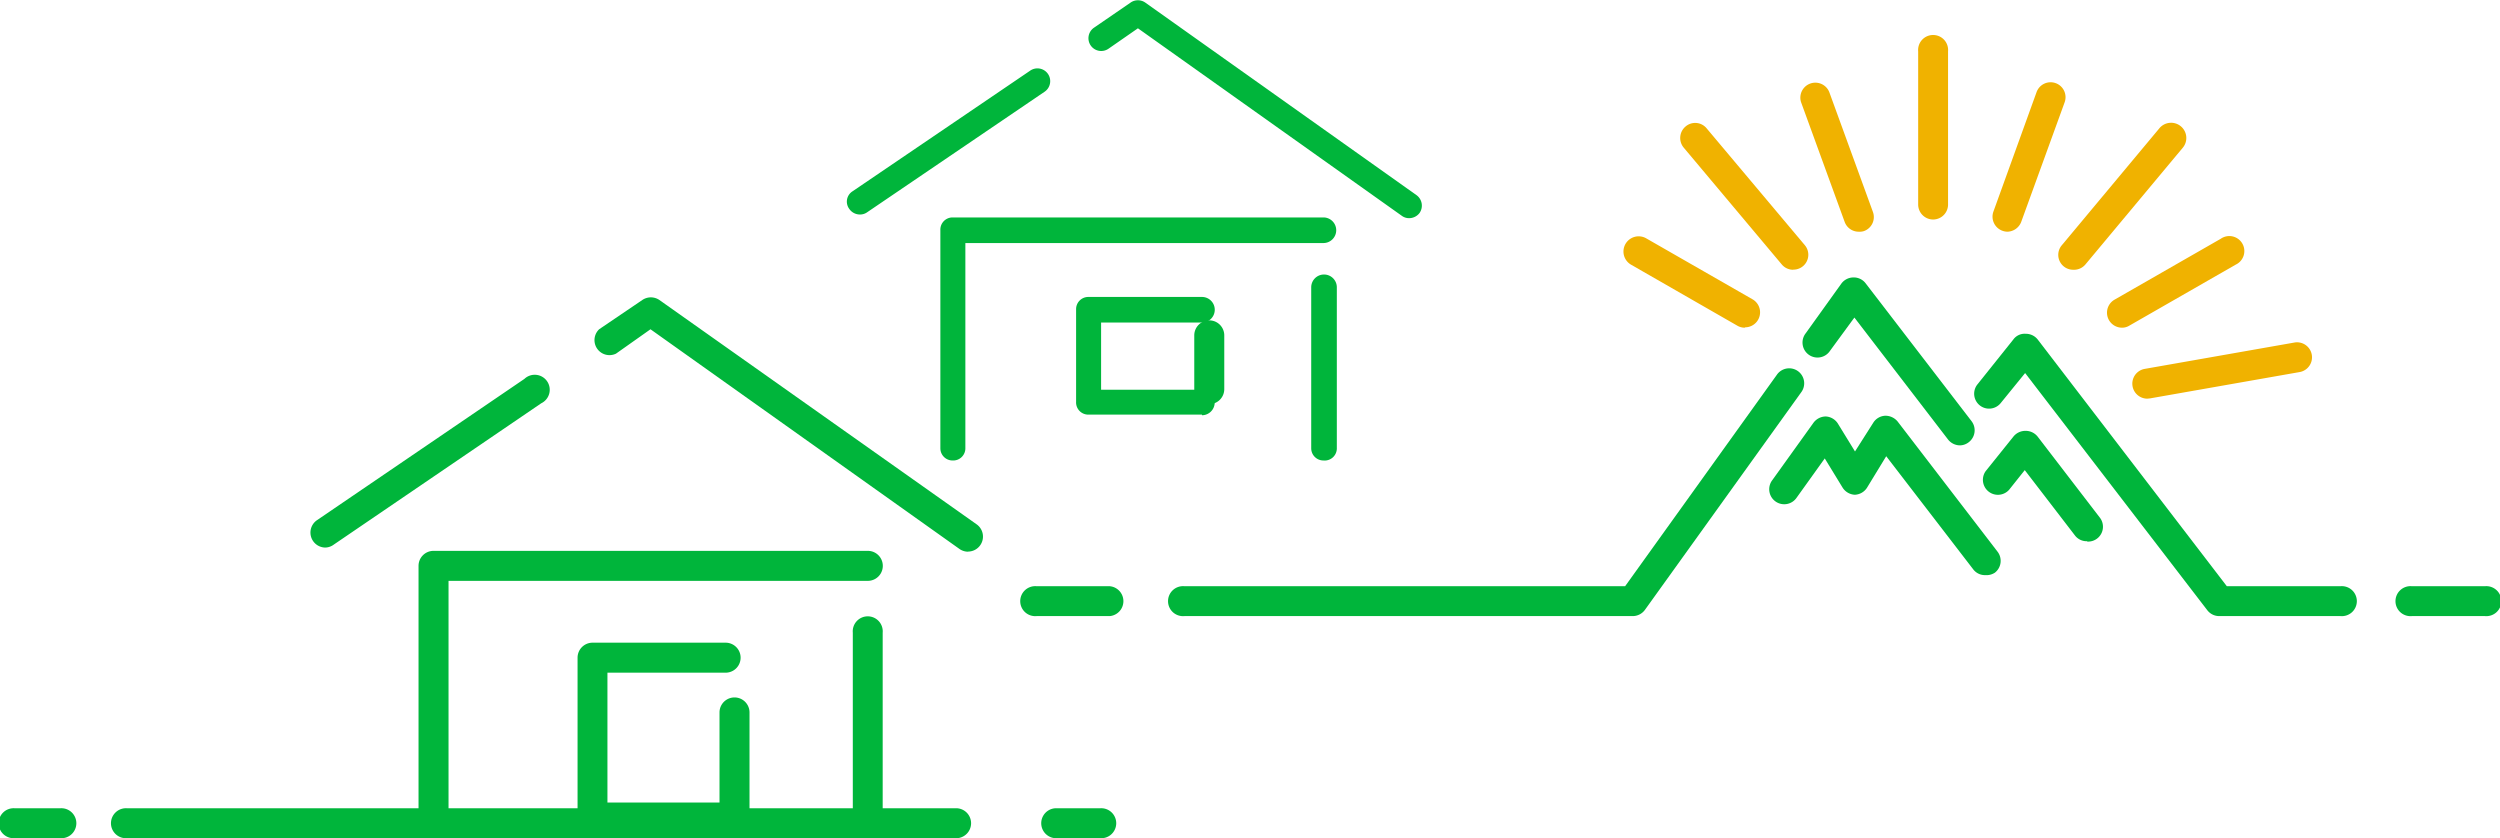
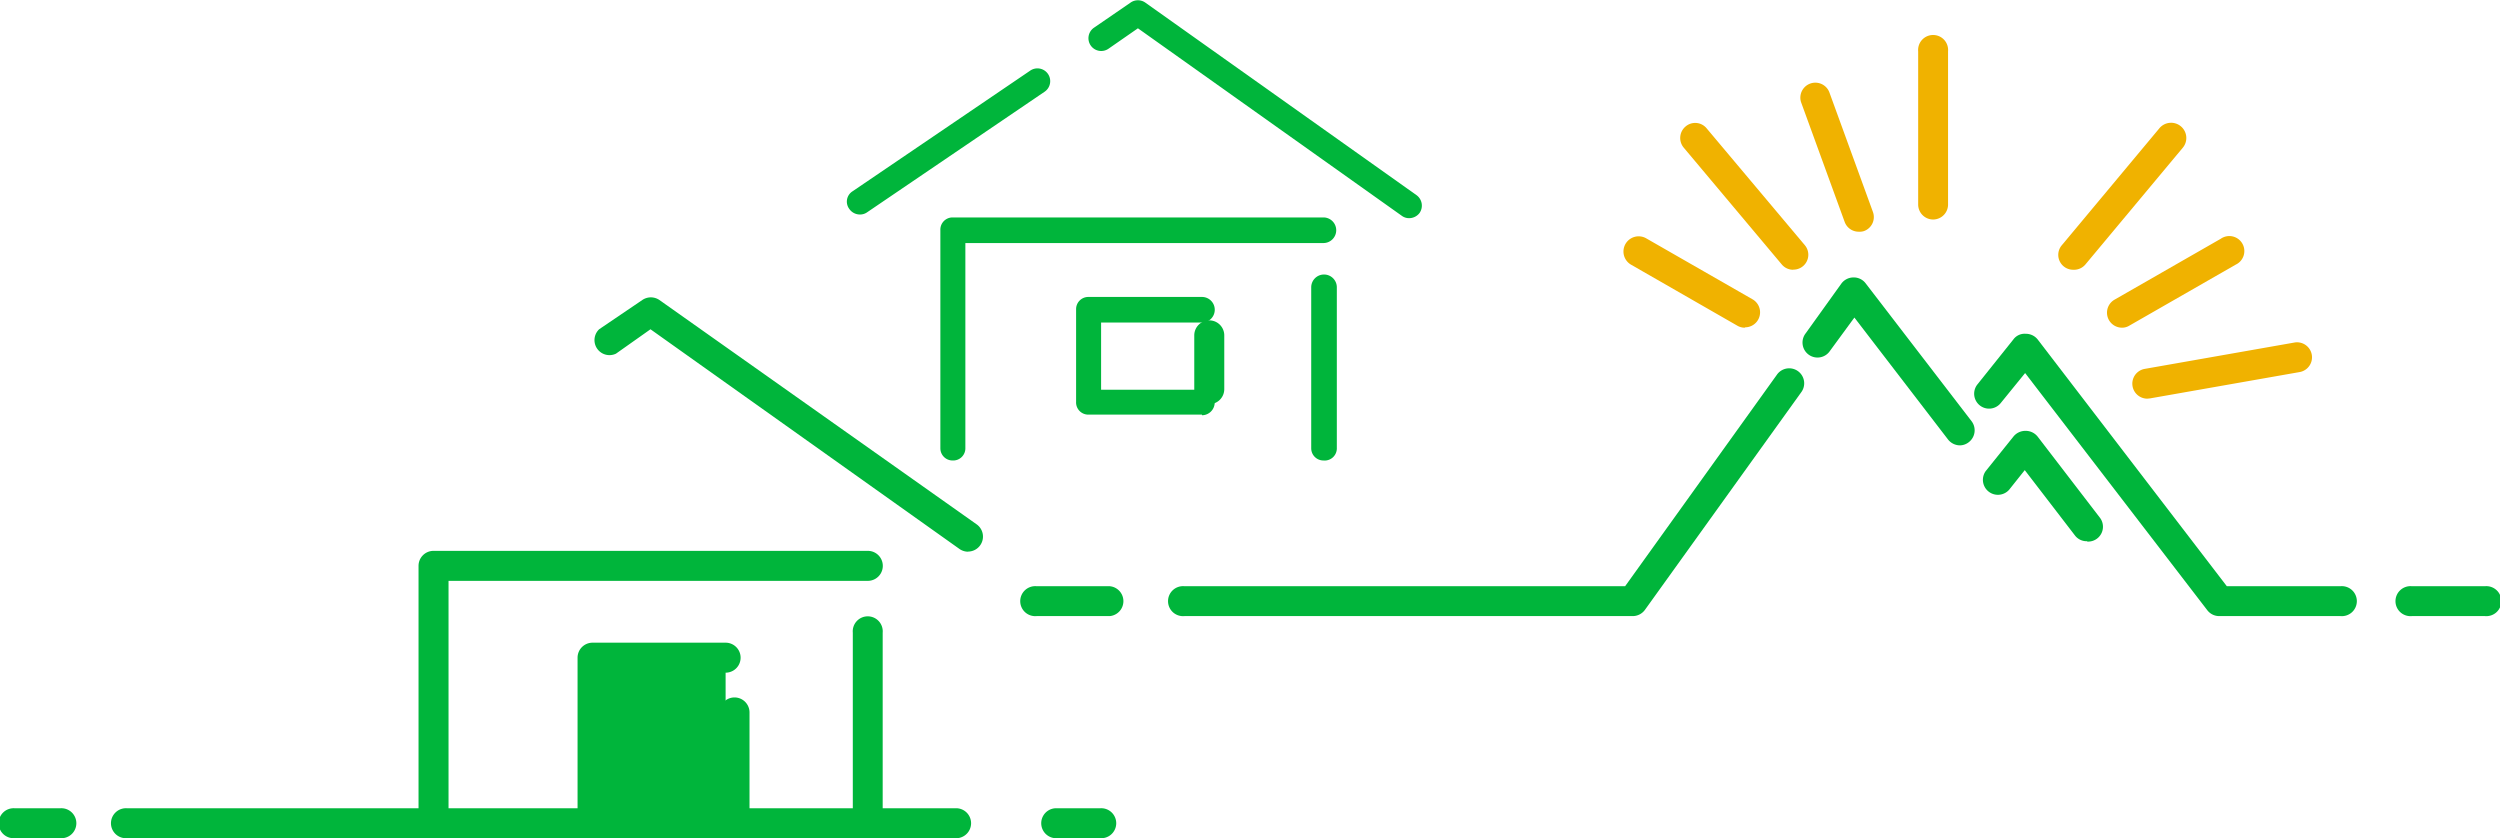
<svg xmlns="http://www.w3.org/2000/svg" viewBox="0 0 205 68.73">
  <defs>
    <style>.cls-1{fill:#f0b200;}.cls-2{fill:#00b53b;}</style>
  </defs>
  <title>icon_illust</title>
  <g id="レイヤー_2" data-name="レイヤー 2">
    <g id="レイヤー_1-2" data-name="レイヤー 1">
      <path class="cls-1" d="M158.51,18a1.23,1.23,0,0,1-1.22-1.23V4.21a1.23,1.23,0,1,1,2.45,0V16.72A1.23,1.23,0,0,1,158.51,18Z" />
      <path class="cls-1" d="M152.41,19a1.22,1.22,0,0,1-1.15-.81l-3.58-9.83A1.23,1.23,0,0,1,150,7.55l3.58,9.83a1.22,1.22,0,0,1-.74,1.57A1.2,1.2,0,0,1,152.41,19Z" />
      <path class="cls-1" d="M147.05,22.12a1.21,1.21,0,0,1-.94-.43l-8.05-9.59a1.23,1.23,0,0,1,.16-1.73,1.21,1.21,0,0,1,1.72.15L148,20.11a1.22,1.22,0,0,1-.94,2Z" />
      <path class="cls-1" d="M143.07,26.87a1.19,1.19,0,0,1-.62-.17l-8.71-5A1.22,1.22,0,1,1,135,19.55l8.72,5a1.23,1.23,0,0,1-.61,2.29Z" />
-       <path class="cls-1" d="M164.61,19a1.25,1.25,0,0,1-.42-.08,1.23,1.23,0,0,1-.73-1.57L167,7.55a1.22,1.22,0,1,1,2.3.84l-3.57,9.83A1.25,1.25,0,0,1,164.61,19Z" />
      <path class="cls-1" d="M170,22.12a1.22,1.22,0,0,1-.94-2l8-9.59A1.23,1.23,0,0,1,179,12.1l-8,9.59A1.22,1.22,0,0,1,170,22.12Z" />
      <path class="cls-1" d="M174,26.87a1.23,1.23,0,0,1-.62-2.29l8.72-5a1.23,1.23,0,1,1,1.23,2.12l-8.72,5A1.13,1.13,0,0,1,174,26.87Z" />
      <path class="cls-1" d="M176.07,32.69a1.23,1.23,0,0,1-.21-2.44l12.33-2.17a1.23,1.23,0,0,1,.43,2.42l-12.33,2.17Z" />
      <path class="cls-2" d="M191.88,50.52H182a1.23,1.23,0,0,1-1-.48L166.06,30.59l-2,2.46a1.22,1.22,0,1,1-1.91-1.53l2.95-3.69a1.14,1.14,0,0,1,1-.46,1.24,1.24,0,0,1,1,.48l15.5,20.22h9.32a1.23,1.23,0,1,1,0,2.45Z" />
      <path class="cls-2" d="M160.74,36.52a1.25,1.25,0,0,1-1-.48l-7.68-10-2,2.73a1.23,1.23,0,1,1-2-1.43l2.92-4.07a1.24,1.24,0,0,1,1-.52,1.22,1.22,0,0,1,1,.48l8.69,11.31a1.23,1.23,0,0,1-.23,1.72A1.21,1.21,0,0,1,160.74,36.52Z" />
      <path class="cls-2" d="M133.89,50.52H97.12a1.23,1.23,0,1,1,0-2.45h36.14l12.43-17.32a1.23,1.23,0,1,1,2,1.43L134.89,50A1.24,1.24,0,0,1,133.89,50.52Z" />
      <path class="cls-2" d="M91,50.52H85a1.23,1.23,0,1,1,0-2.45h6a1.23,1.23,0,0,1,0,2.45Z" />
      <path class="cls-2" d="M203.77,50.52h-6a1.23,1.23,0,1,1,0-2.45h6a1.23,1.23,0,1,1,0,2.45Z" />
      <path class="cls-2" d="M171.14,44.38a1.2,1.2,0,0,1-1-.48l-4.11-5.35-1.29,1.62a1.23,1.23,0,0,1-1.92-1.53l2.28-2.84a1.26,1.26,0,0,1,1-.47,1.25,1.25,0,0,1,1,.49l5.06,6.59a1.22,1.22,0,0,1-1,2Z" />
-       <path class="cls-2" d="M162.8,47.16a1.2,1.2,0,0,1-1-.48l-7.13-9.27L153.09,40a1.25,1.25,0,0,1-1,.57h0a1.26,1.26,0,0,1-1-.59l-1.46-2.39-2.3,3.21a1.23,1.23,0,1,1-2-1.43l3.38-4.71a1.27,1.27,0,0,1,1-.51,1.25,1.25,0,0,1,1,.59l1.4,2.28,1.5-2.36a1.22,1.22,0,0,1,1-.57,1.3,1.3,0,0,1,1,.48l8.19,10.67a1.23,1.23,0,0,1-.22,1.72A1.25,1.25,0,0,1,162.8,47.16Z" />
      <path class="cls-2" d="M78.11,37.76a1,1,0,0,1-1-1V18.88a1,1,0,0,1,1-1.05h30.41a1,1,0,0,1,0,2.1H79.16V36.72A1,1,0,0,1,78.11,37.76Z" />
      <path class="cls-2" d="M115.54,17.89a1,1,0,0,1-.6-.2L93.31,2.32,90.89,4a1,1,0,1,1-1.18-1.73l3-2.06a1.05,1.05,0,0,1,1.2,0L116.15,16a1.06,1.06,0,0,1,.25,1.47A1.08,1.08,0,0,1,115.54,17.89Z" />
      <path class="cls-2" d="M70.51,17.59a1.06,1.06,0,0,1-.87-.46,1,1,0,0,1,.28-1.45L84.48,5.79a1,1,0,1,1,1.18,1.73L71.1,17.41A1,1,0,0,1,70.51,17.59Z" />
      <path class="cls-2" d="M108.52,37.76a1,1,0,0,1-1-1V23.56a1,1,0,1,1,2.1,0V36.72A1,1,0,0,1,108.52,37.76Z" />
      <path class="cls-2" d="M98.56,34H89.24a1,1,0,0,1-1-1.05v-7.6a1,1,0,0,1,1-1h9.32a1.05,1.05,0,0,1,0,2.1H90.29v5.51h8.27a1,1,0,1,1,0,2.09Z" />
      <path class="cls-2" d="M99.16,33.14a1.23,1.23,0,0,1-1.23-1.23V27.5a1.23,1.23,0,0,1,2.46,0v4.41A1.23,1.23,0,0,1,99.16,33.14Z" />
      <path class="cls-2" d="M35.55,68.51a1.23,1.23,0,0,1-1.23-1.23V46.4a1.23,1.23,0,0,1,1.23-1.23H71.16a1.23,1.23,0,0,1,0,2.46H36.78V67.28A1.23,1.23,0,0,1,35.55,68.51Z" />
      <path class="cls-2" d="M79.38,45.24a1.25,1.25,0,0,1-.71-.23L53.34,27,50.51,29a1.23,1.23,0,0,1-1.38-2l3.54-2.4a1.24,1.24,0,0,1,1.4,0L80.09,43a1.23,1.23,0,0,1-.71,2.23Z" />
-       <path class="cls-2" d="M26.66,44.9A1.23,1.23,0,0,1,26,42.65L43,31.07a1.23,1.23,0,1,1,1.38,2l-17,11.58A1.22,1.22,0,0,1,26.66,44.9Z" />
      <path class="cls-2" d="M71.16,68.51a1.23,1.23,0,0,1-1.23-1.23V51.88a1.23,1.23,0,1,1,2.45,0v15.4A1.23,1.23,0,0,1,71.16,68.51Z" />
-       <path class="cls-2" d="M59.5,68.27H48.58A1.23,1.23,0,0,1,47.36,67V53.93a1.23,1.23,0,0,1,1.22-1.23H59.5a1.23,1.23,0,0,1,0,2.46H49.81V65.81H59.5a1.23,1.23,0,0,1,0,2.46Z" />
+       <path class="cls-2" d="M59.5,68.27H48.58A1.23,1.23,0,0,1,47.36,67V53.93a1.23,1.23,0,0,1,1.22-1.23H59.5a1.23,1.23,0,0,1,0,2.46V65.81H59.5a1.23,1.23,0,0,1,0,2.46Z" />
      <path class="cls-2" d="M60.2,68.27A1.23,1.23,0,0,1,59,67V58.42a1.23,1.23,0,0,1,2.46,0V67A1.23,1.23,0,0,1,60.2,68.27Z" />
      <path class="cls-2" d="M78.51,68.73H10.44a1.23,1.23,0,1,1,0-2.45H78.51a1.23,1.23,0,0,1,0,2.45Z" />
      <path class="cls-2" d="M90.19,68.73H86.5a1.23,1.23,0,0,1,0-2.45h3.69a1.23,1.23,0,1,1,0,2.45Z" />
      <path class="cls-2" d="M4.92,68.73H1.23a1.23,1.23,0,1,1,0-2.45H4.92a1.23,1.23,0,1,1,0,2.45Z" />
    </g>
  </g>
</svg>